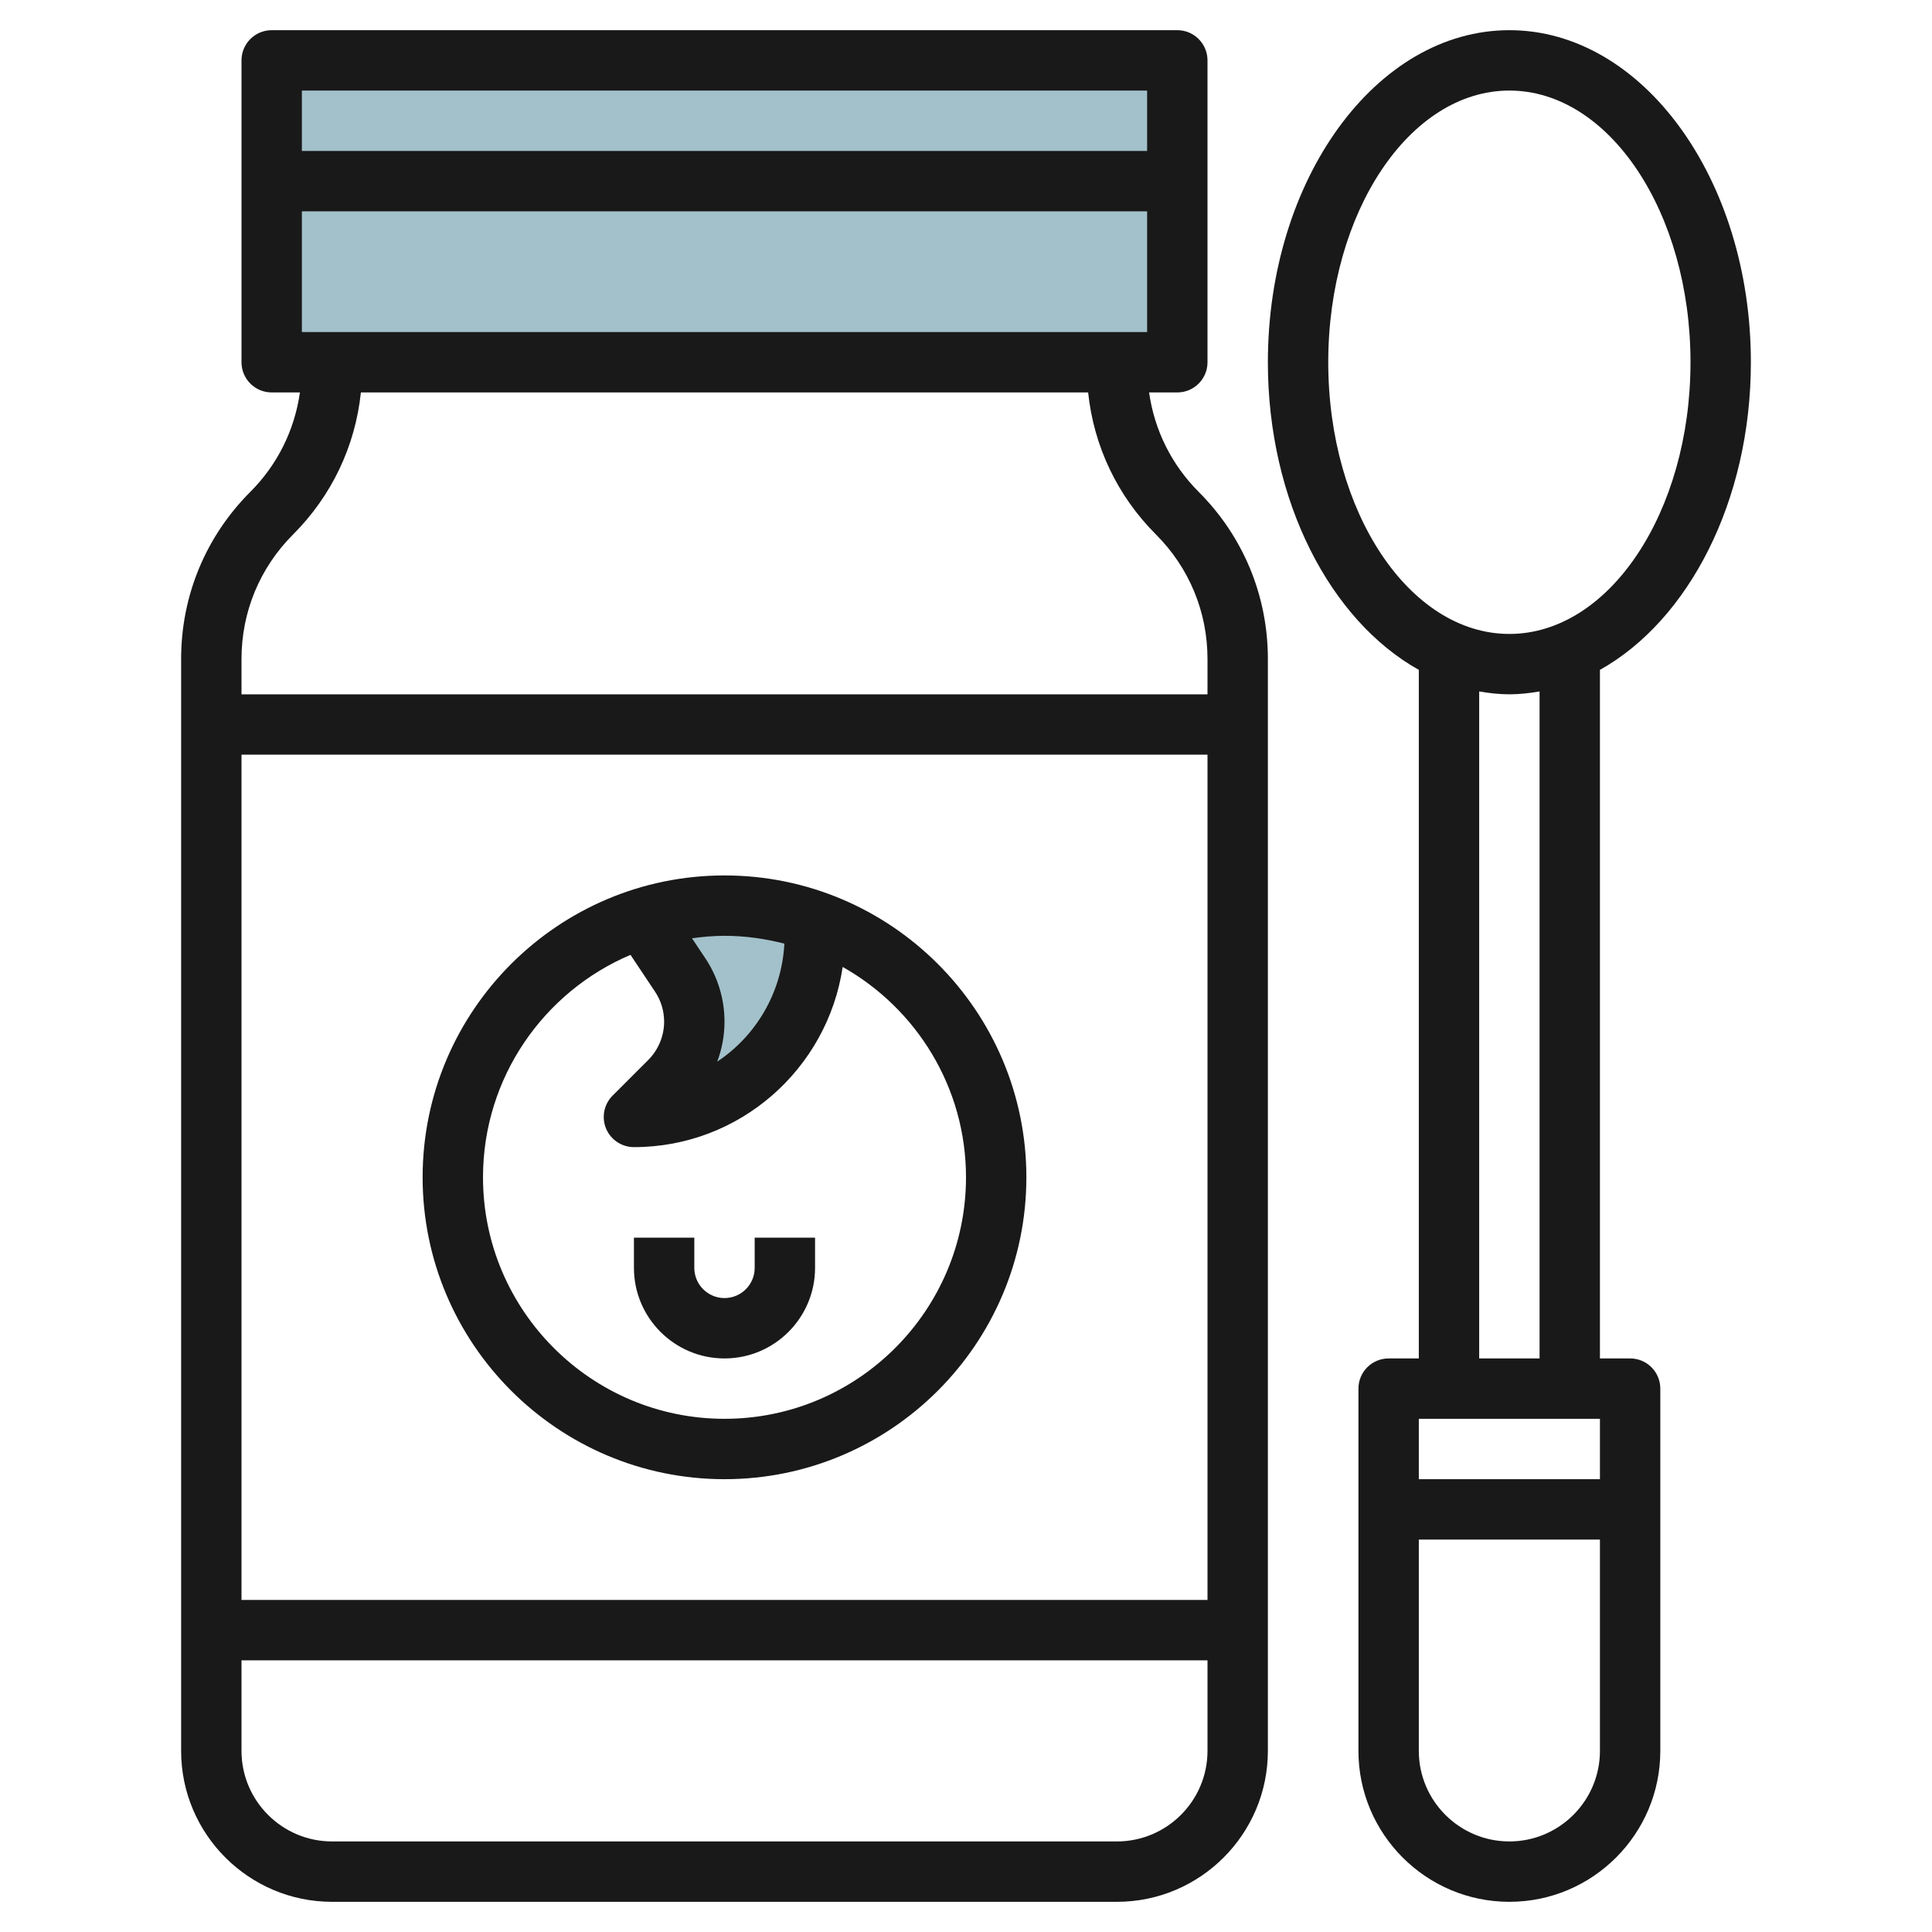
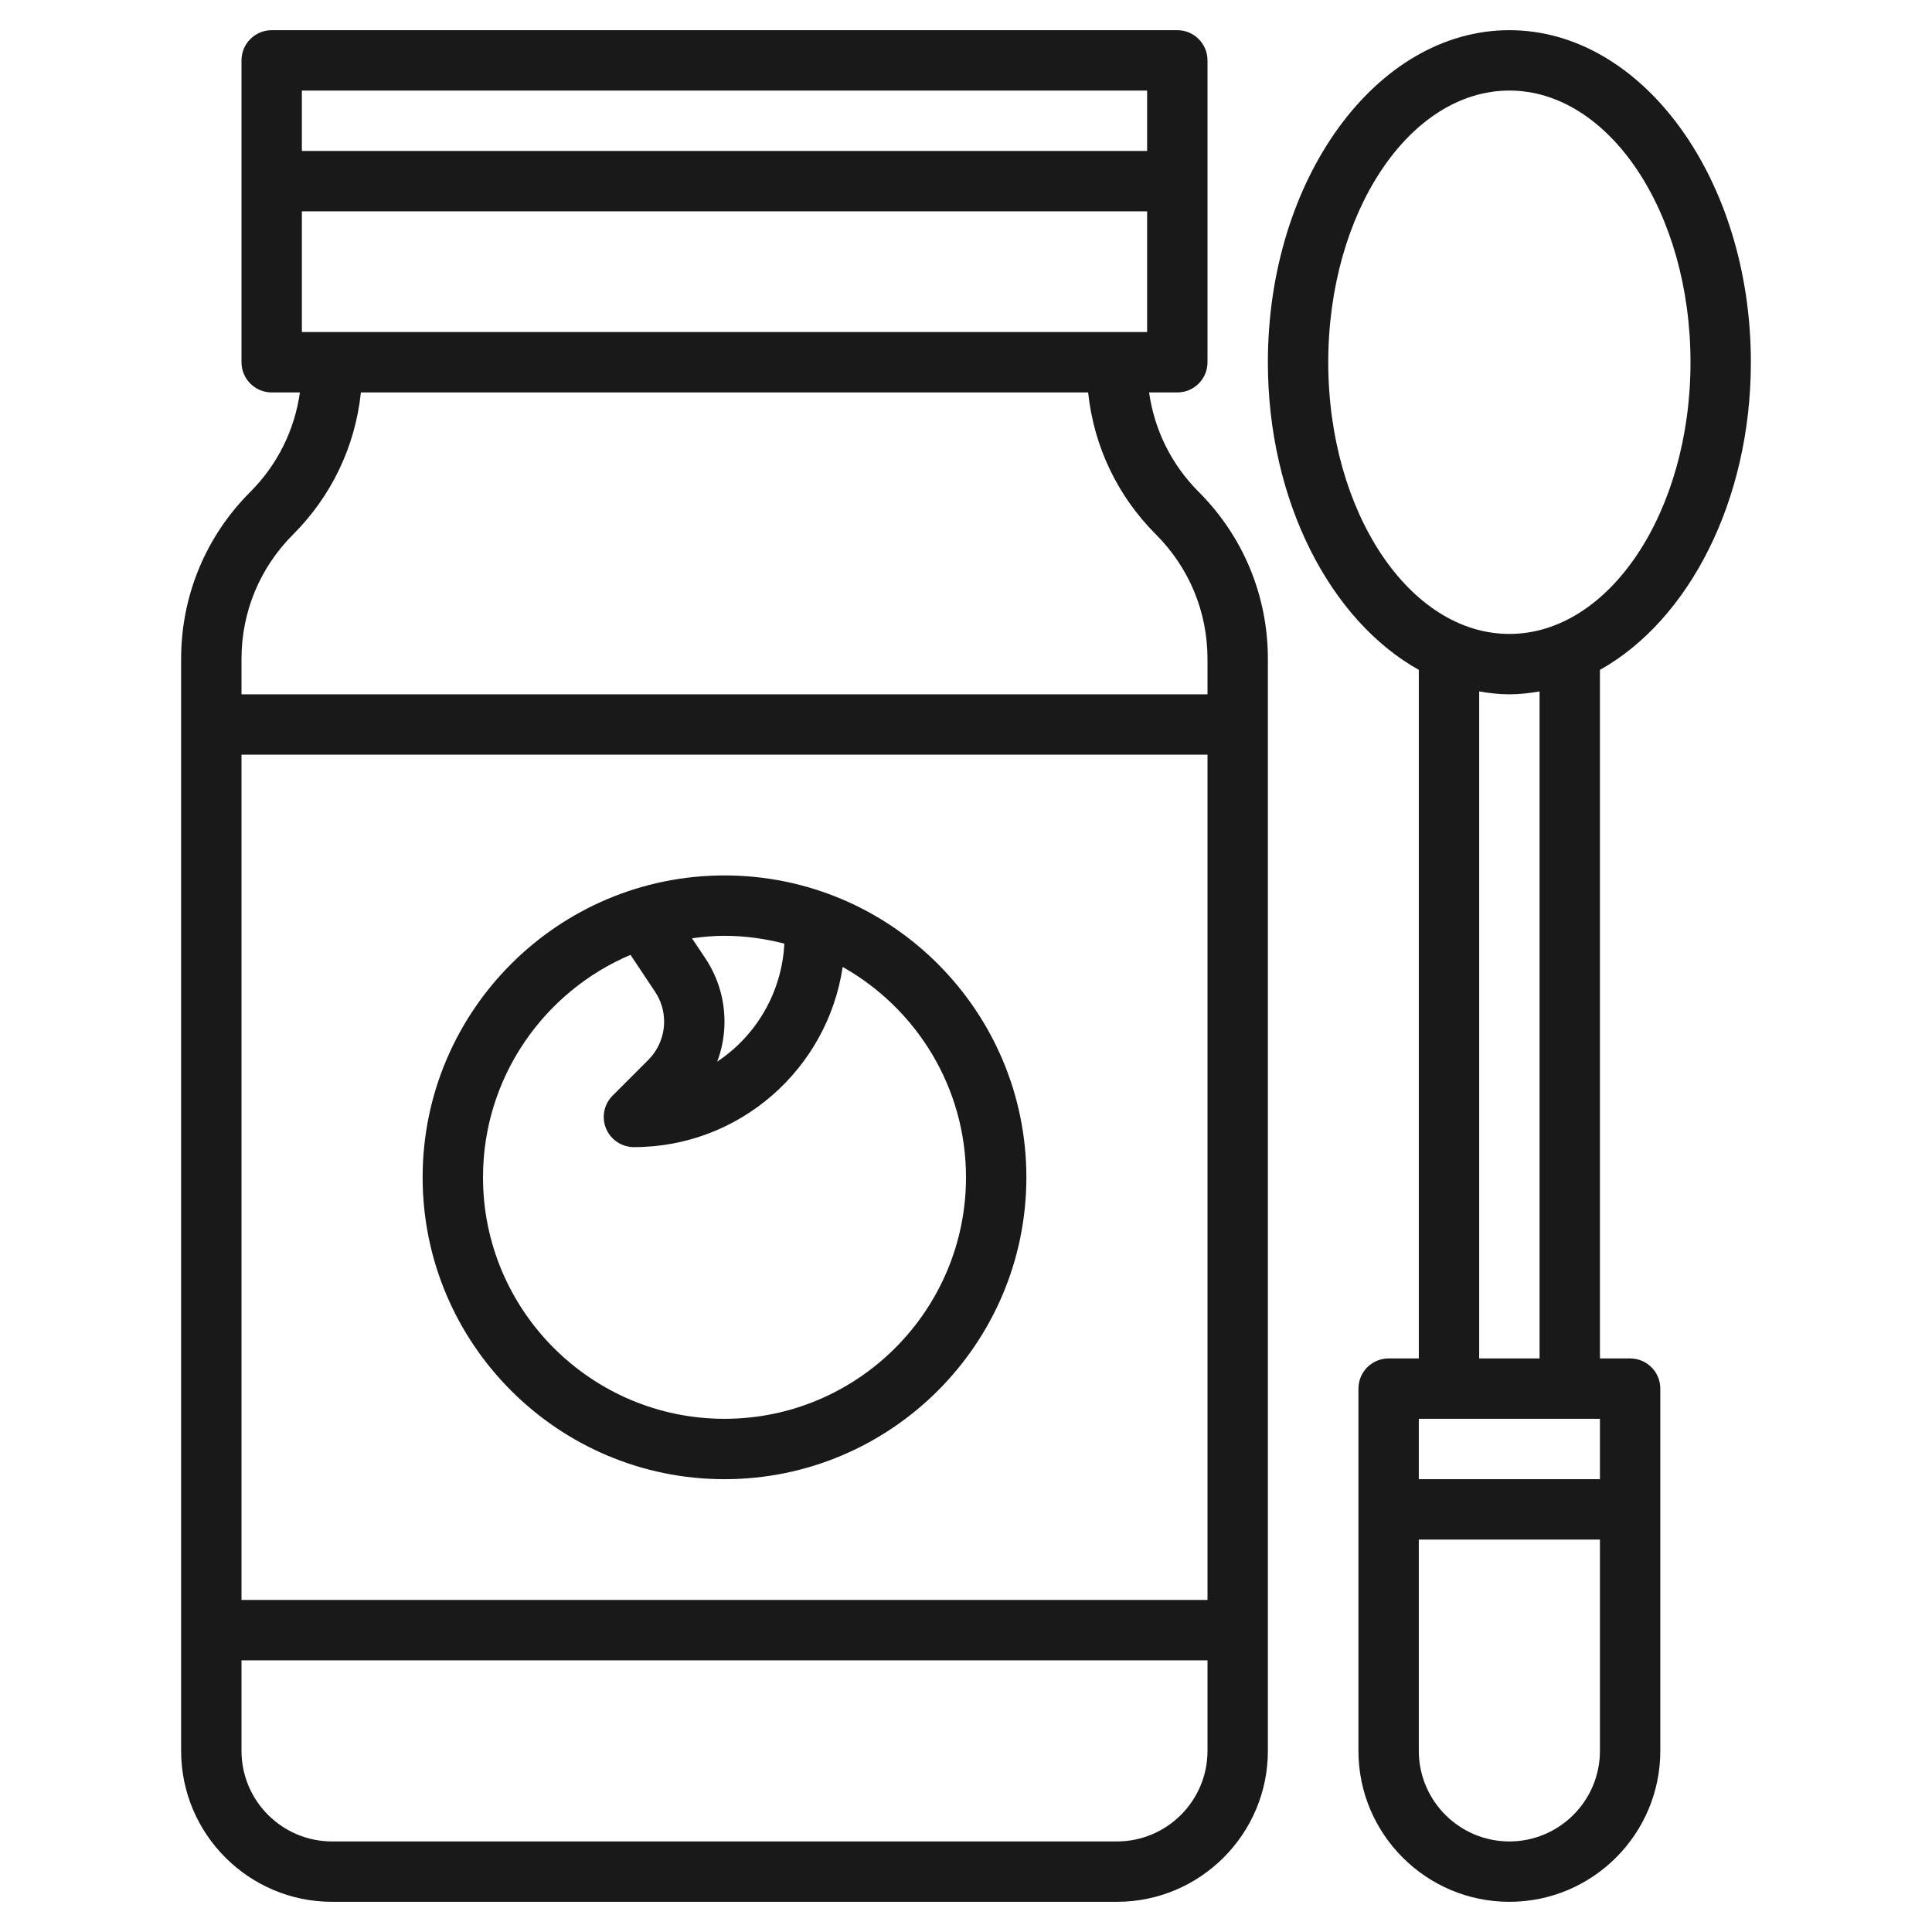
<svg xmlns="http://www.w3.org/2000/svg" id="Layer_3" enable-background="new 0 0 64 64" height="512" viewBox="0 0 64 64" width="512">
-   <path d="m9 2h30v10h-30z" fill="#a3c1ca" />
-   <path d="m27 31c0 3.314-2.686 6-6 6l1.183-1.183c.523-.523.817-1.233.817-1.972 0-.551-.163-1.089-.468-1.547l-1.252-1.879c.858-.272 1.772-.419 2.72-.419 1.052 0 2.062.18 3 .512z" fill="#a3c1ca" />
  <g fill="#191919">
    <path d="m38.065 13h.935c.552 0 1-.448 1-1v-10c0-.552-.448-1-1-1h-30c-.552 0-1 .448-1 1v10c0 .552.448 1 1 1h.935c-.176 1.242-.74 2.39-1.642 3.293-1.479 1.478-2.293 3.444-2.293 5.536v36.171c0 2.757 2.243 5 5 5h26c2.757 0 5-2.243 5-5v-36.171c0-2.091-.814-4.057-2.293-5.536-.902-.903-1.466-2.051-1.642-3.293zm-28.065-2v-4h28v4zm28-8v2h-28v-2zm-30 22h32v28h-32zm29 36h-26c-1.654 0-3-1.346-3-3v-3h32v3c0 1.654-1.346 3-3 3zm3-38h-32v-1.171c0-1.557.606-3.021 1.707-4.122 1.281-1.281 2.062-2.929 2.248-4.707h24.091c.186 1.778.966 3.426 2.248 4.707 1.1 1.101 1.706 2.564 1.706 4.122z" />
    <path d="m24 29c-5.514 0-10 4.486-10 10s4.486 10 10 10 10-4.486 10-10-4.486-10-10-10zm1.983 2.259c-.084 1.629-.943 3.058-2.224 3.909.158-.421.241-.87.241-1.323 0-.751-.22-1.478-.636-2.102l-.441-.661c.353-.049.711-.082 1.077-.082.686 0 1.348.096 1.983.259zm-1.983 15.741c-4.411 0-8-3.589-8-8 0-3.307 2.017-6.152 4.886-7.369l.814 1.221c.196.294.3.638.3.993 0 .471-.191.933-.524 1.266l-1.183 1.183c-.286.286-.372.716-.217 1.09.155.372.52.616.924.616 3.509 0 6.414-2.598 6.915-5.969 2.435 1.373 4.085 3.98 4.085 6.969 0 4.411-3.589 8-8 8z" />
-     <path d="m25 42c0 .552-.449 1-1 1s-1-.448-1-1v-1h-2v1c0 1.654 1.346 3 3 3s3-1.346 3-3v-1h-2z" />
    <path d="m54 45h-1v-22.81c2.928-1.636 5-5.584 5-10.19 0-6.065-3.589-11-8-11s-8 4.935-8 11c0 4.606 2.072 8.554 5 10.19v22.81h-1c-.552 0-1 .447-1 1v12c0 2.757 2.243 5 5 5s5-2.243 5-5v-12c0-.553-.448-1-1-1zm-10-33c0-4.962 2.691-9 6-9s6 4.038 6 9-2.691 9-6 9-6-4.038-6-9zm5 10.905c.328.056.661.095 1 .095s.672-.039 1-.095v22.095h-2zm4 24.095v2h-6v-2zm-3 14c-1.654 0-3-1.346-3-3v-7h6v7c0 1.654-1.346 3-3 3z" />
  </g>
</svg>